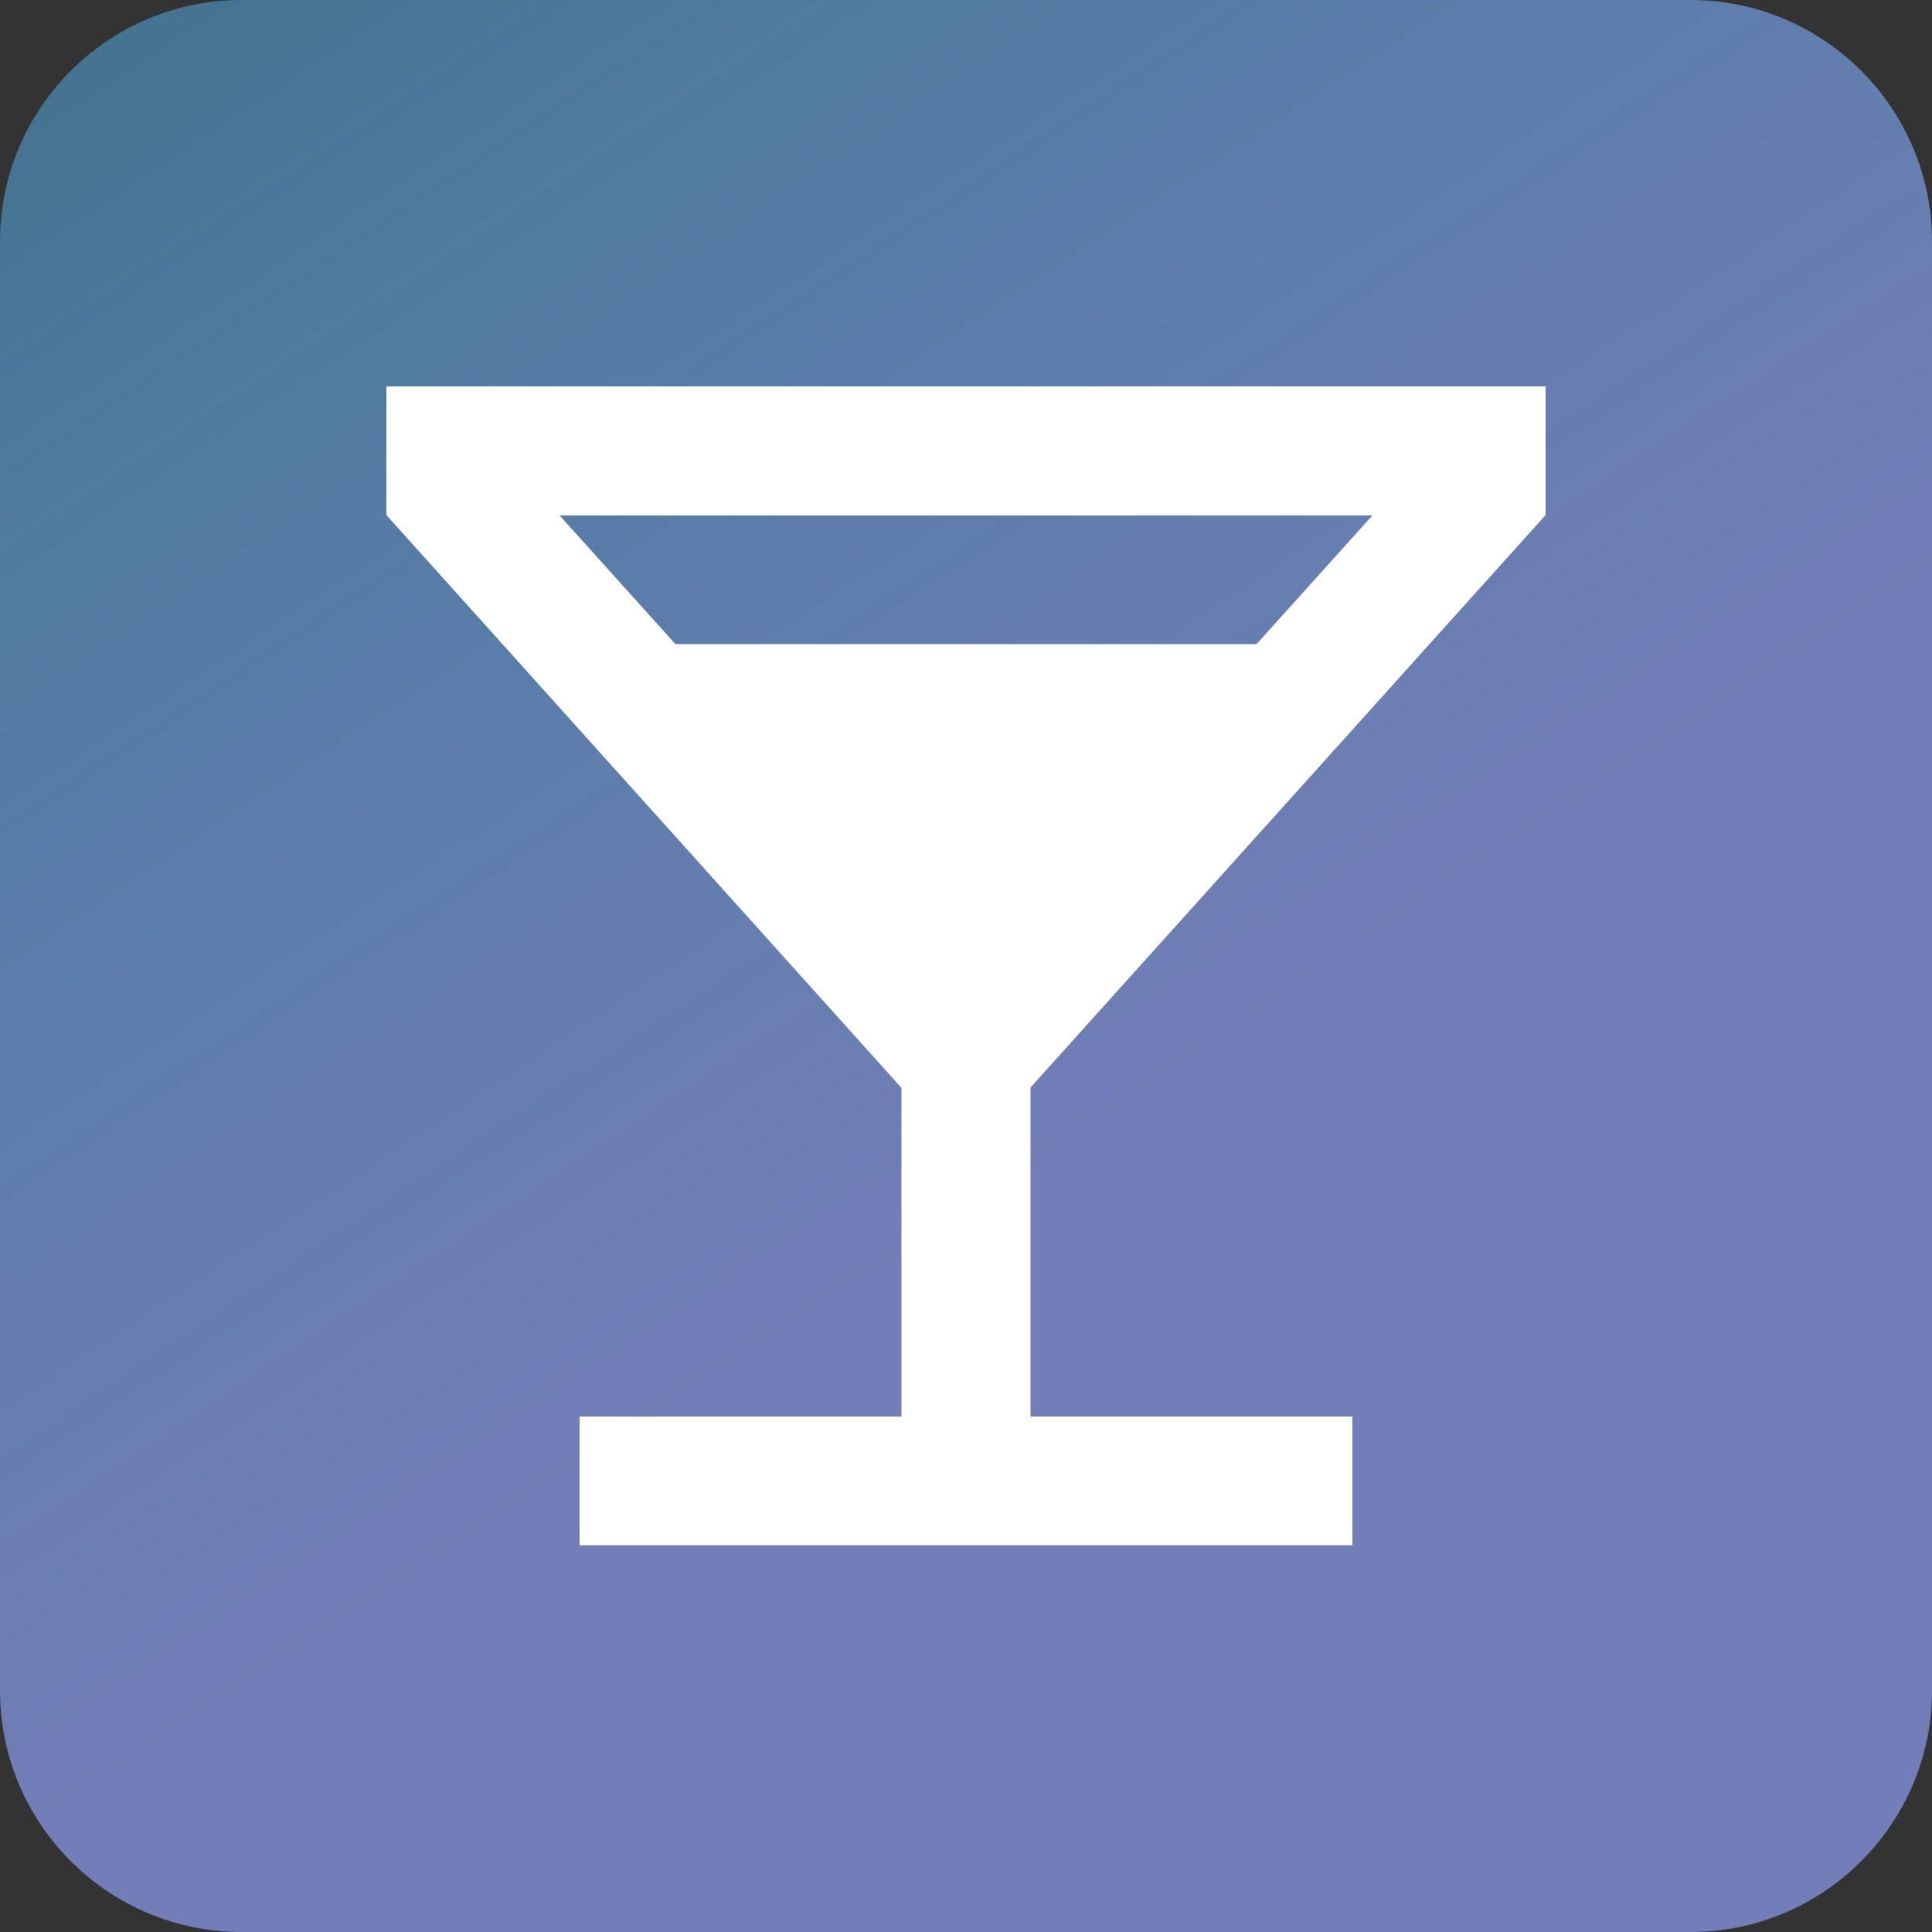
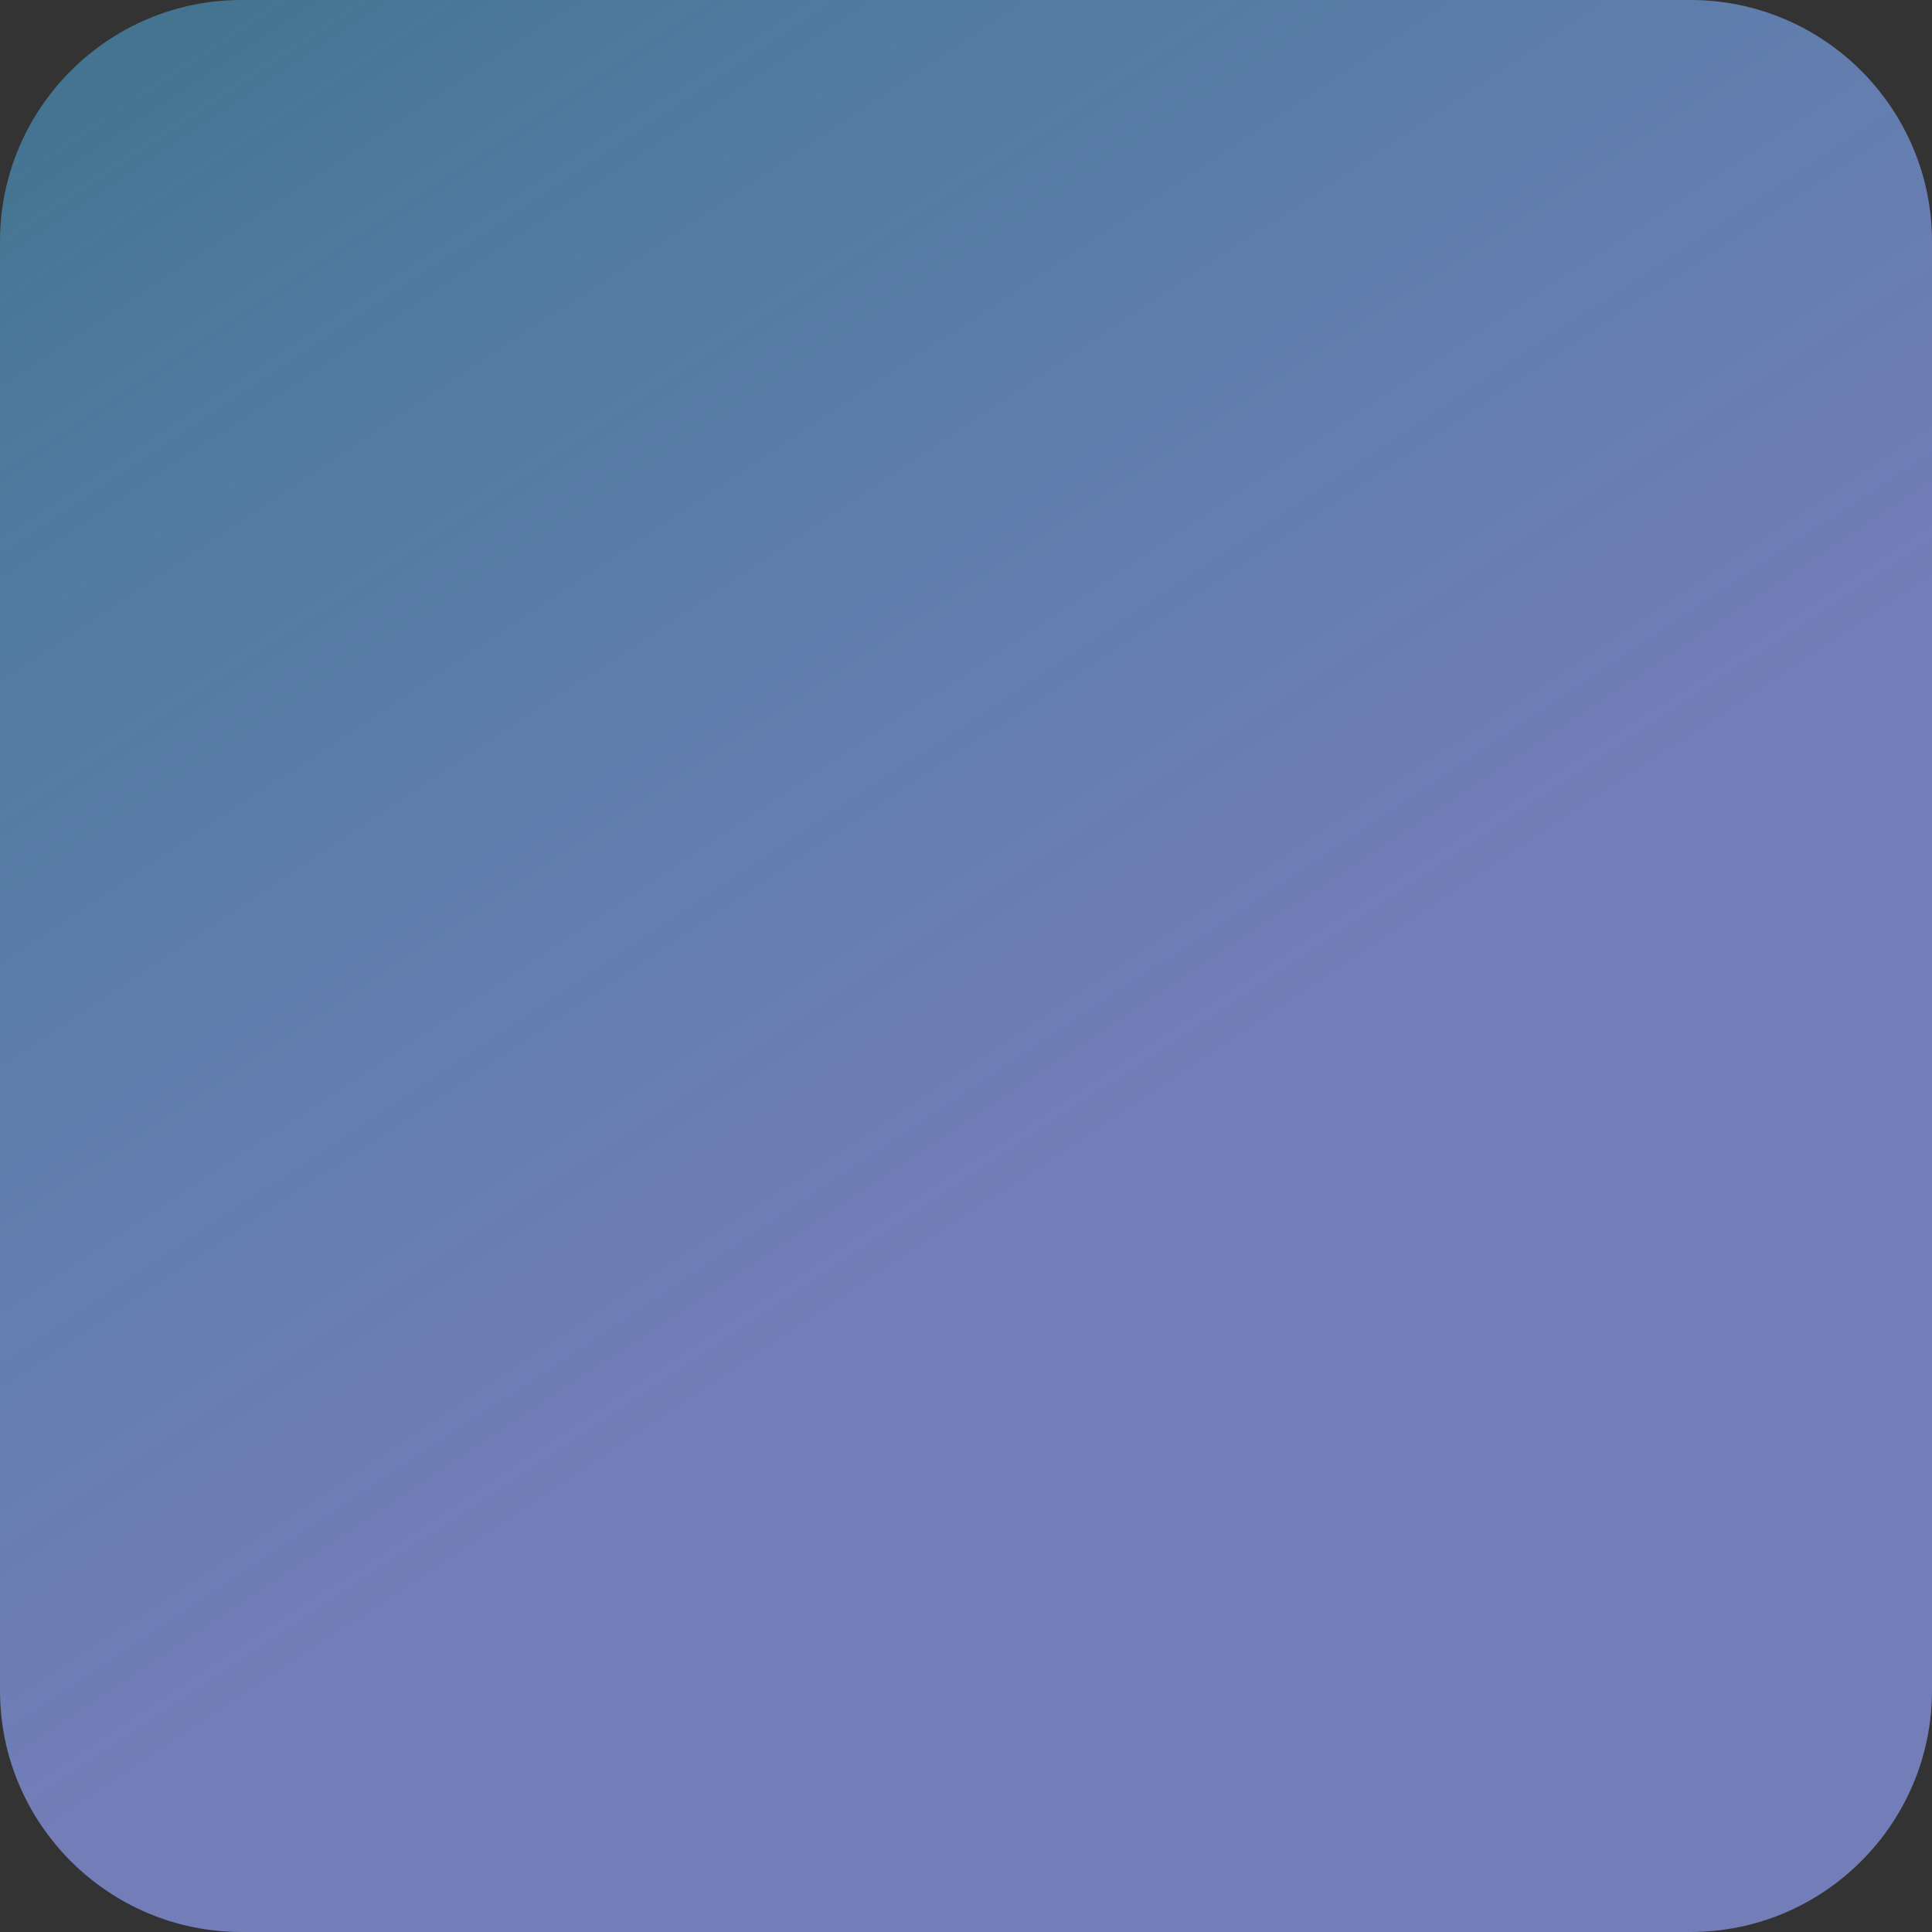
<svg xmlns="http://www.w3.org/2000/svg" xml:space="preserve" viewBox="0 0 512 512">
  <rect x="0" y="0" width="512" height="512" fill="#333333" stroke="none" />
  <linearGradient id="a" x1="325.414" x2="-128.986" y1="152.391" y2="837.19" gradientTransform="matrix(1 0 0 -1 0 513)" gradientUnits="userSpaceOnUse">
    <stop offset=".083" style="stop-color:#737db7" />
    <stop offset=".452" style="stop-color:#5b98cc;stop-opacity:.703" />
    <stop offset="1" style="stop-color:#21d7ff;stop-opacity:0" />
  </linearGradient>
  <path d="M64 0h384c35.3 0 64 28.7 64 64v384c0 35.3-28.7 64-64 64H64c-35.3 0-64-28.7-64-64V64C0 28.7 28.7 0 64 0" style="fill:url(#a)" />
-   <path d="M238.9 375.5v-87.2L102.4 136.5v-34.1h307.2v34.1L273.1 288.2v87.2h85.3v34.1H153.6v-34.1h85.3zM179 170.7h154l30.7-34.1H148.3z" style="fill:#fff" />
</svg>